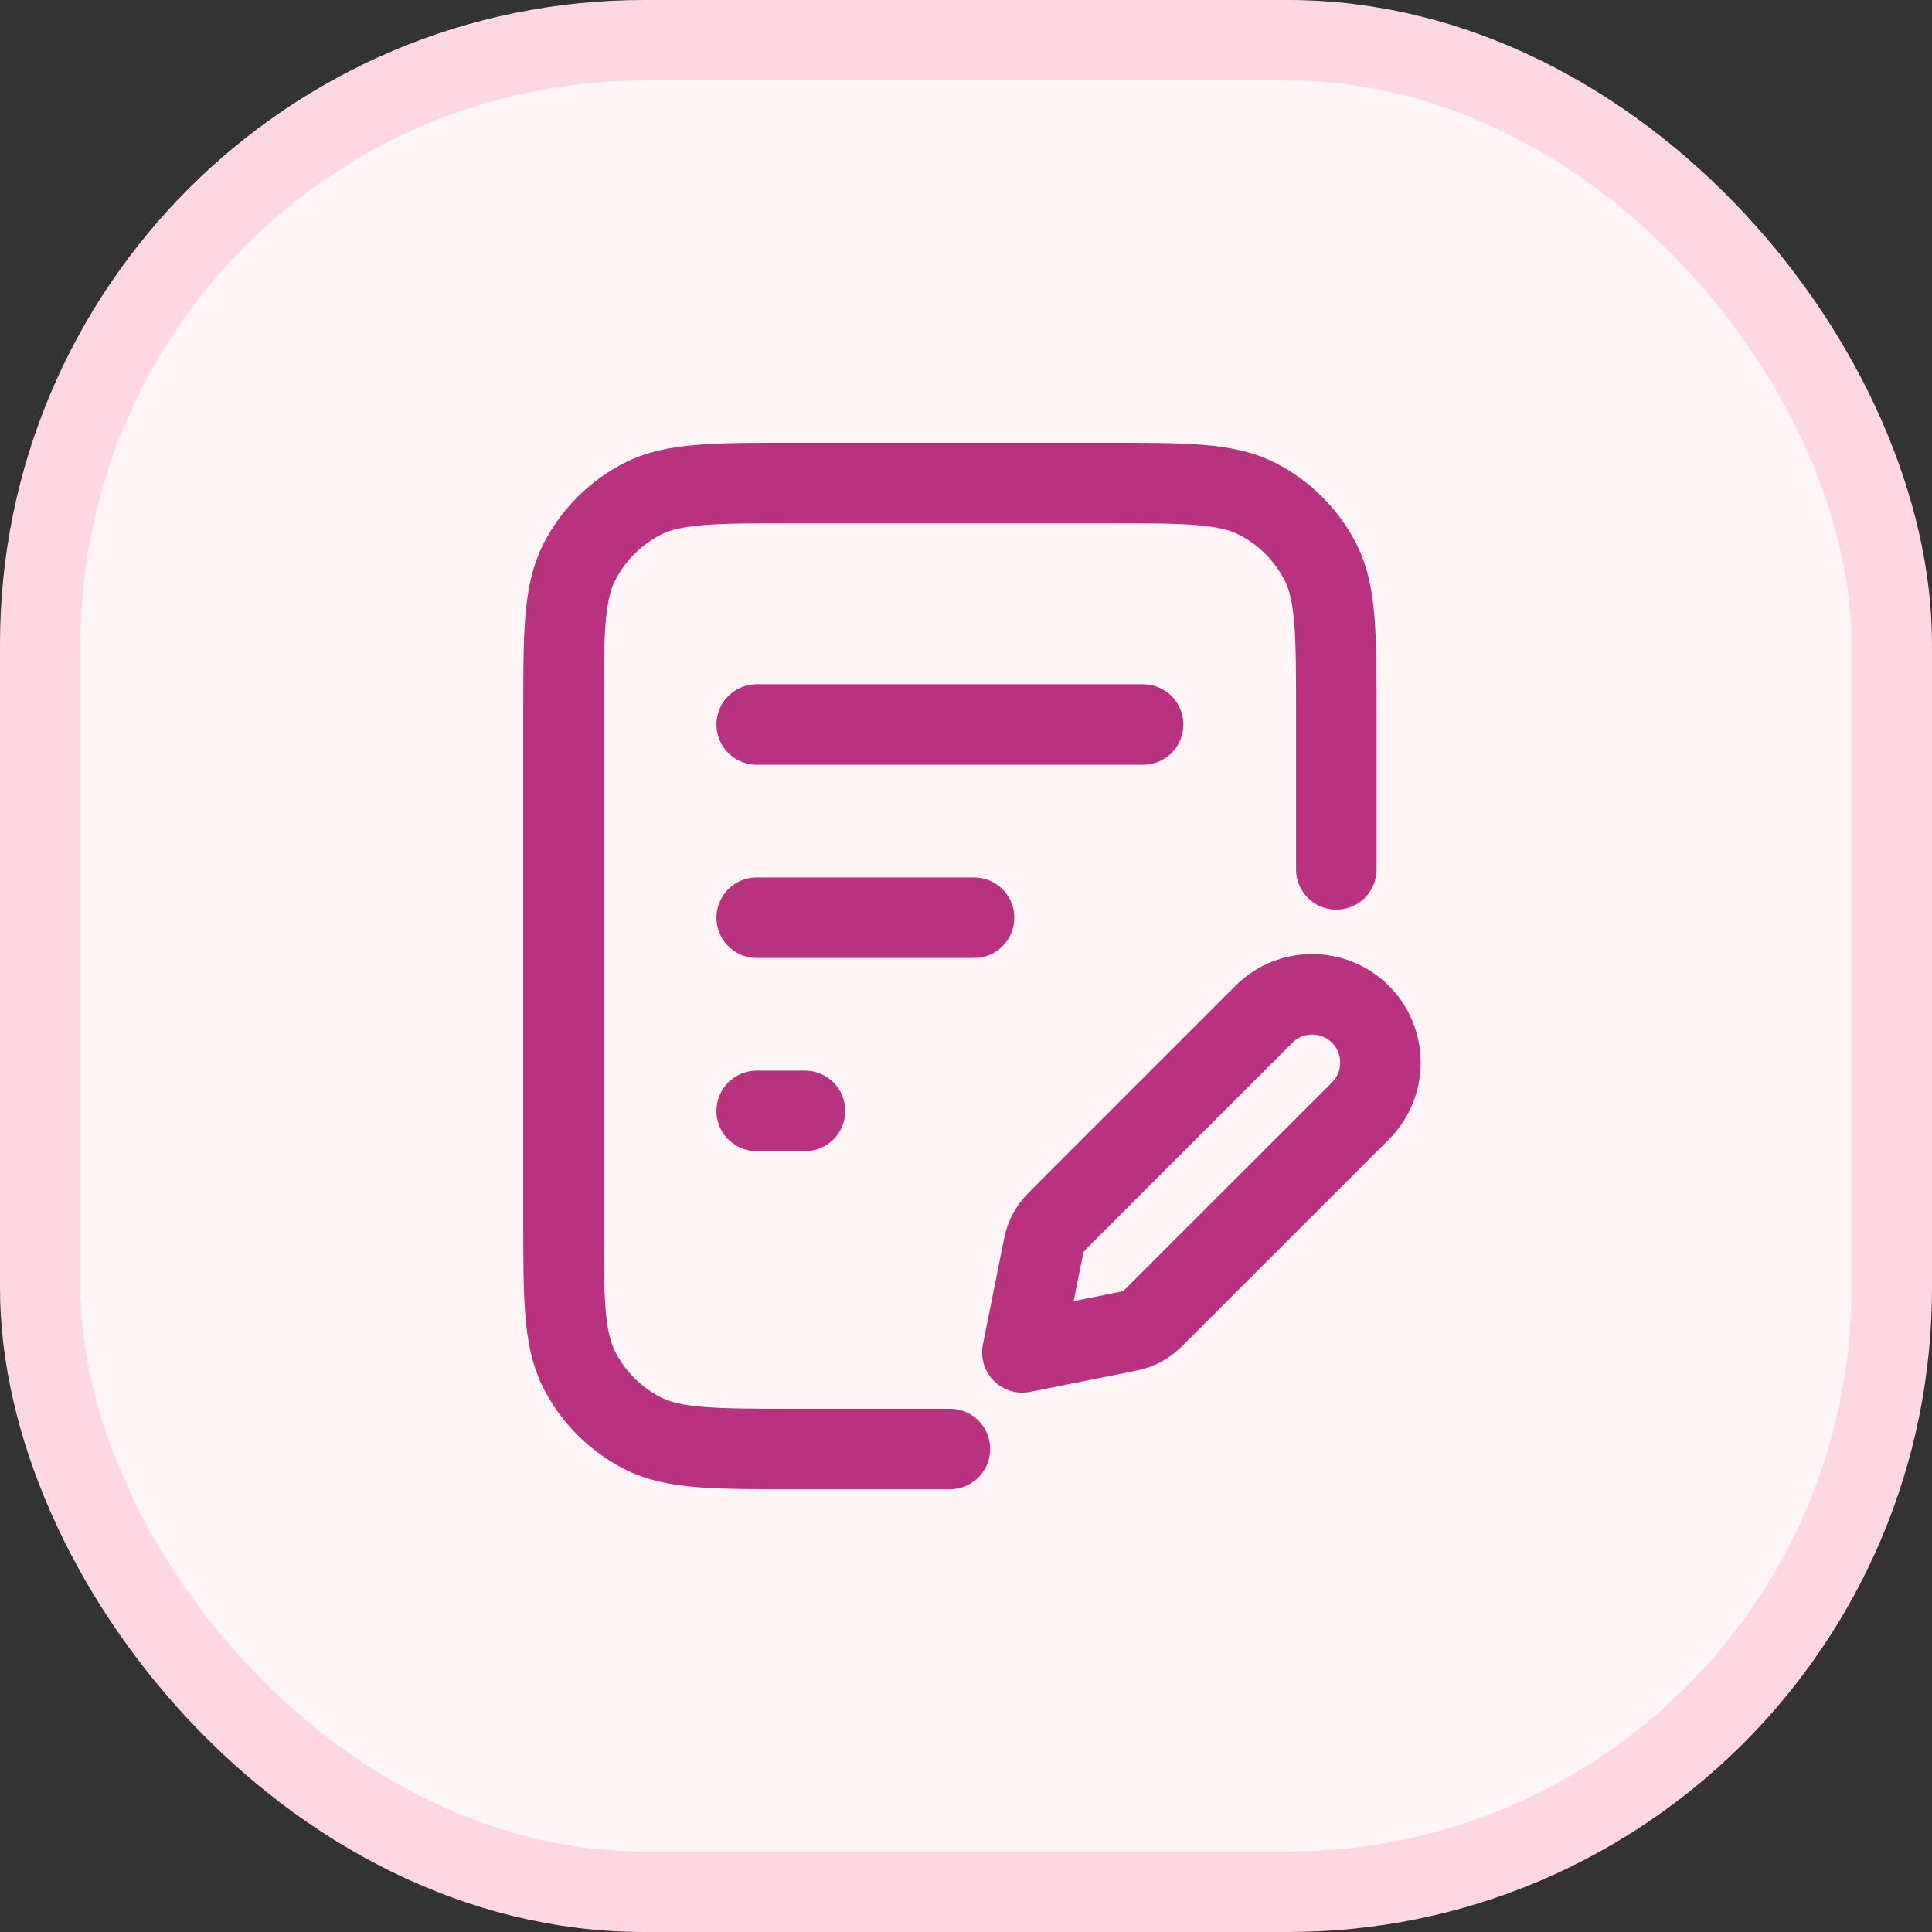
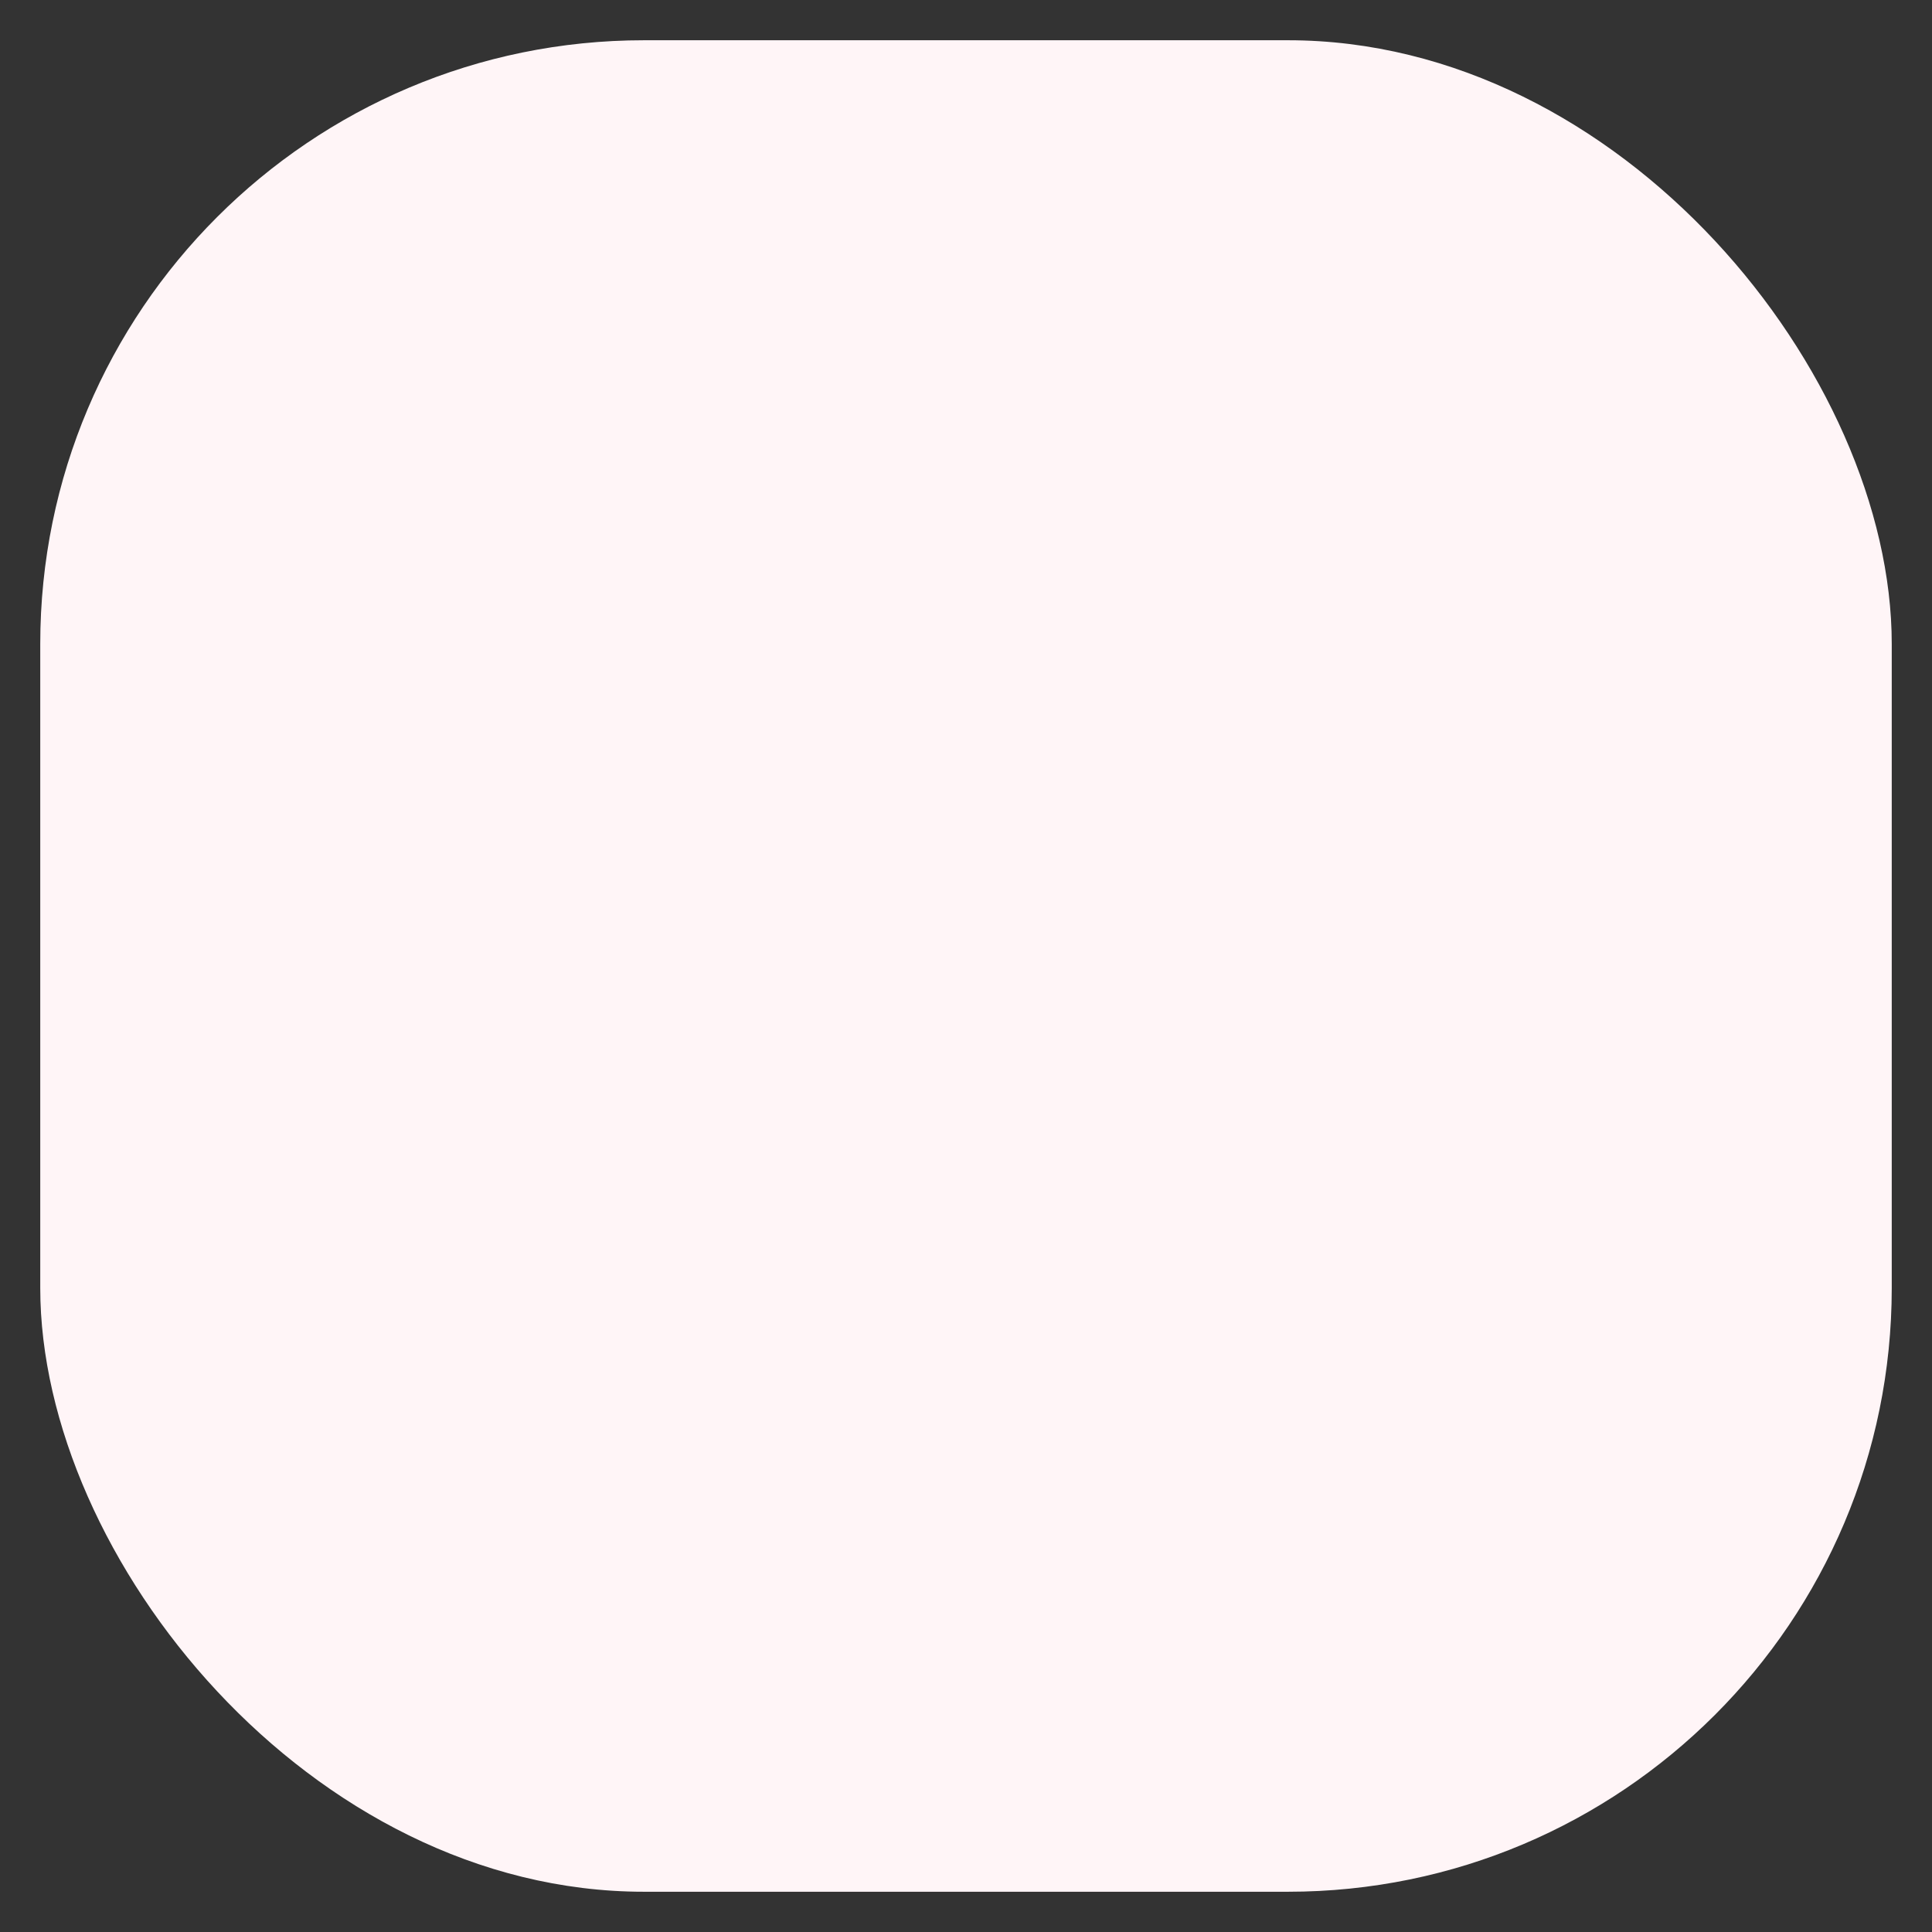
<svg xmlns="http://www.w3.org/2000/svg" width="24" height="24" viewBox="0 0 24 24" fill="none">
  <rect x="0" y="0" width="24" height="24" fill="#333333" stroke="none" />
  <rect x="0.5" y="0.5" width="23" height="23" rx="7.5" fill="#FFF5F7" />
-   <rect x="0.5" y="0.5" width="23" height="23" rx="7.5" stroke="#FED7E2" />
-   <path d="M16.6 10.8V8.88C16.6 7.872 16.6 7.368 16.404 6.983C16.231 6.644 15.956 6.369 15.617 6.196C15.232 6 14.728 6 13.72 6H9.88C8.872 6 8.368 6 7.983 6.196C7.644 6.369 7.369 6.644 7.196 6.983C7 7.368 7 7.872 7 8.88V15.12C7 16.128 7 16.632 7.196 17.017C7.369 17.356 7.644 17.631 7.983 17.804C8.368 18 8.872 18 9.88 18H11.8M12.1 11.4H9.4M10 13.8H9.4M14.2 9H9.4M12.7 16.8L13.915 16.557C14.021 16.536 14.074 16.525 14.123 16.506C14.167 16.489 14.209 16.466 14.247 16.439C14.291 16.409 14.329 16.371 14.405 16.294L16.9 13.8C17.231 13.469 17.231 12.931 16.9 12.6C16.569 12.269 16.031 12.269 15.7 12.6L13.206 15.094C13.129 15.171 13.091 15.209 13.061 15.252C13.034 15.291 13.011 15.333 12.994 15.377C12.975 15.426 12.964 15.479 12.943 15.585L12.7 16.8Z" stroke="#B83280" stroke-linecap="round" stroke-linejoin="round" />
</svg>